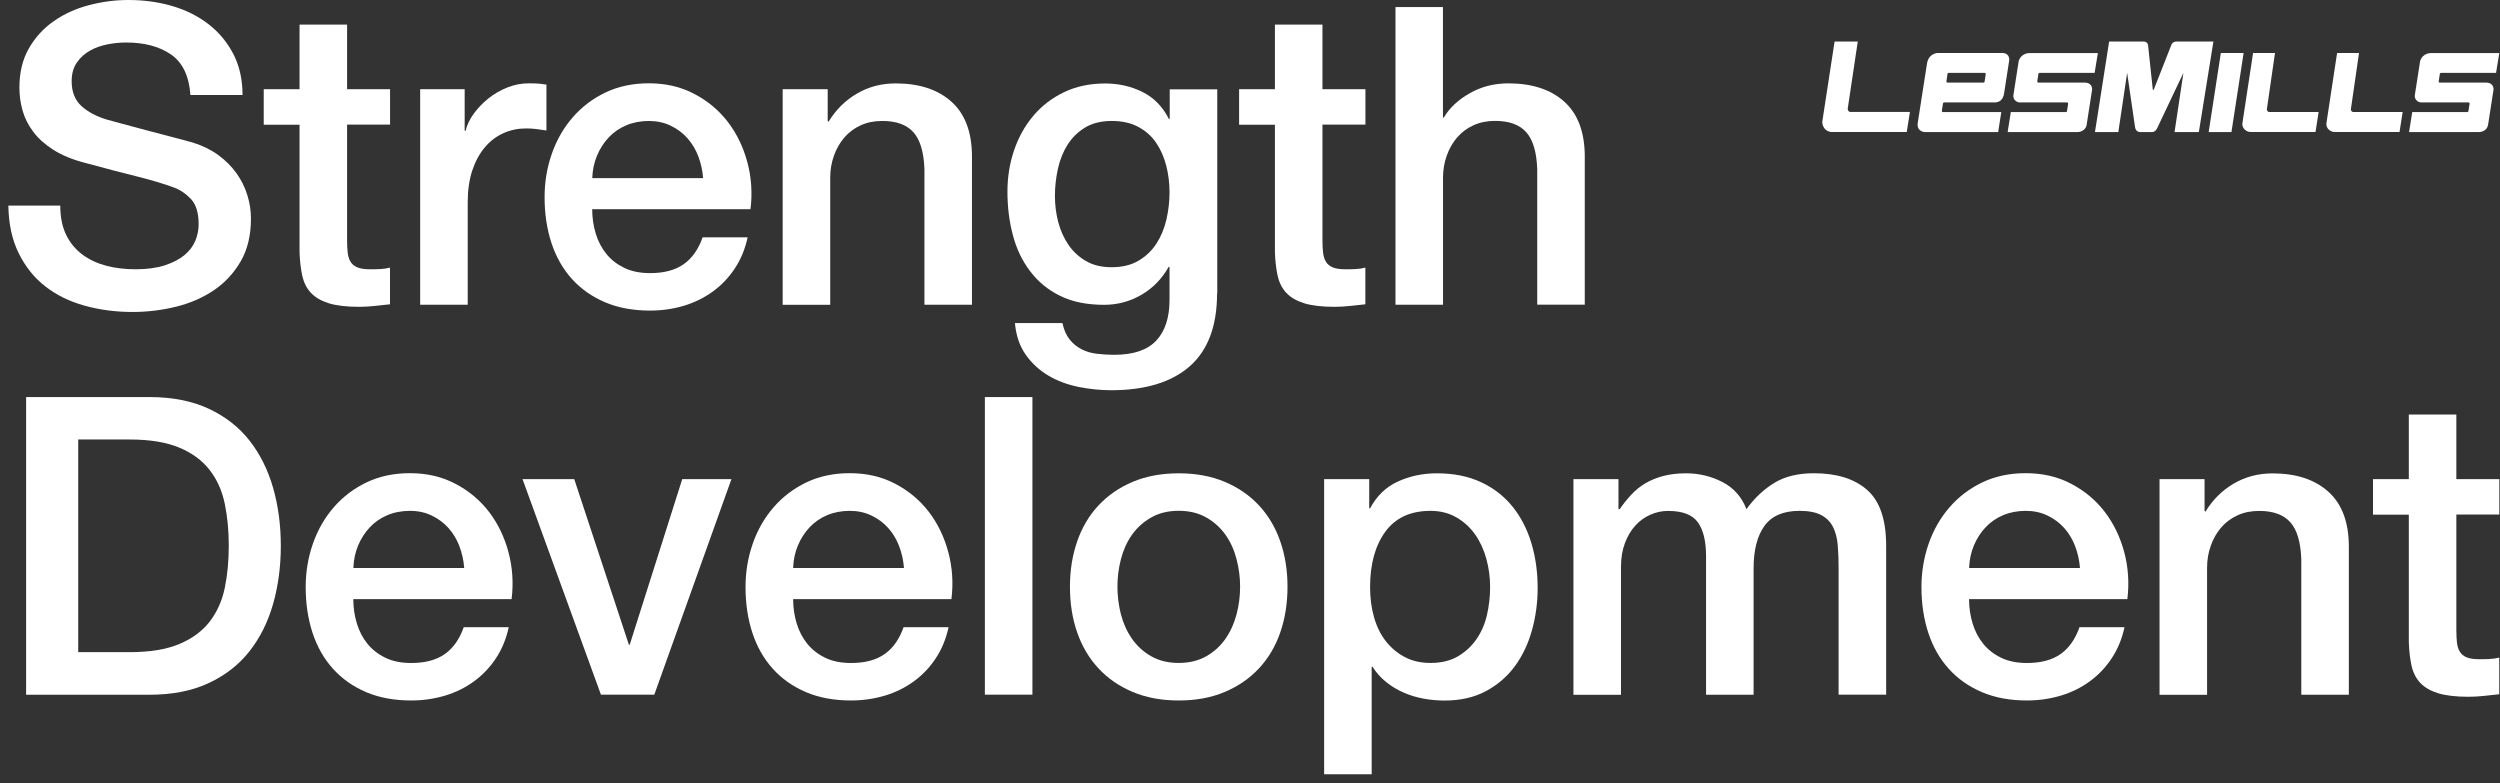
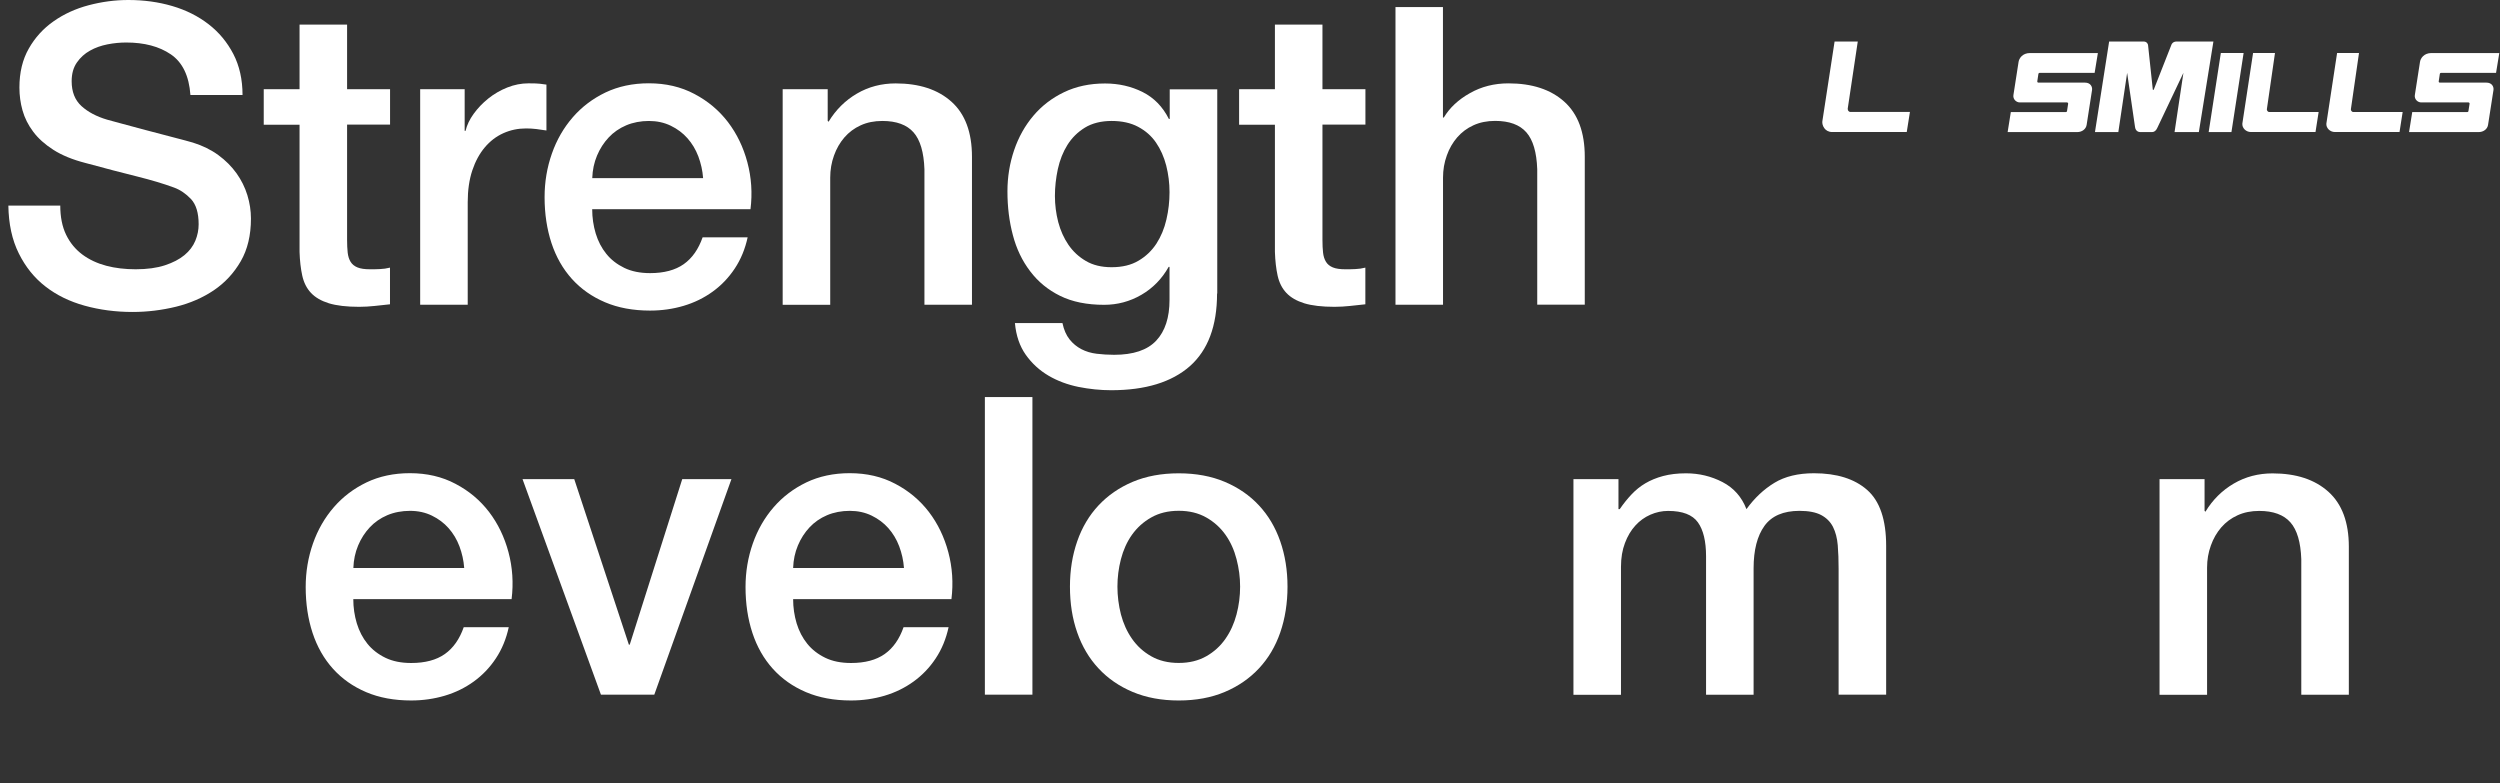
<svg xmlns="http://www.w3.org/2000/svg" width="217" height="68" viewBox="0 0 217 68" fill="none">
  <rect x="0" y="0" width="217" height="68" fill="#333333" stroke="none" />
  <path d="M5.231 17.838C5.231 18.827 5.398 19.672 5.737 20.373C6.076 21.074 6.547 21.643 7.145 22.091C7.748 22.539 8.444 22.861 9.225 23.068C10.007 23.275 10.857 23.373 11.777 23.373C12.765 23.373 13.61 23.258 14.311 23.028C15.012 22.798 15.575 22.505 16.012 22.143C16.449 21.781 16.759 21.367 16.955 20.896C17.15 20.424 17.242 19.947 17.242 19.465C17.242 18.476 17.018 17.746 16.576 17.275C16.127 16.804 15.639 16.476 15.11 16.281C14.191 15.942 13.127 15.626 11.909 15.321C10.691 15.022 9.191 14.626 7.403 14.143C6.294 13.856 5.369 13.476 4.633 13.005C3.898 12.534 3.312 12.011 2.881 11.431C2.444 10.85 2.139 10.235 1.955 9.586C1.772 8.936 1.685 8.27 1.685 7.597C1.685 6.293 1.955 5.166 2.501 4.213C3.042 3.259 3.76 2.471 4.656 1.845C5.547 1.218 6.564 0.753 7.697 0.454C8.829 0.155 9.978 0 11.133 0C12.484 0 13.754 0.172 14.949 0.523C16.145 0.874 17.19 1.397 18.098 2.098C19.006 2.799 19.719 3.661 20.253 4.684C20.782 5.707 21.052 6.896 21.052 8.247H16.529C16.409 6.58 15.84 5.408 14.828 4.718C13.817 4.029 12.524 3.69 10.955 3.69C10.426 3.69 9.88 3.741 9.329 3.85C8.777 3.96 8.265 4.138 7.811 4.396C7.352 4.649 6.972 4.994 6.674 5.425C6.369 5.862 6.22 6.402 6.22 7.051C6.22 7.971 6.501 8.684 7.07 9.207C7.639 9.724 8.38 10.114 9.294 10.385C9.392 10.408 9.771 10.511 10.432 10.695C11.093 10.873 11.834 11.074 12.656 11.293C13.478 11.511 14.277 11.724 15.064 11.925C15.851 12.126 16.409 12.281 16.748 12.379C17.593 12.643 18.328 13.005 18.955 13.465C19.581 13.925 20.104 14.448 20.529 15.04C20.949 15.632 21.265 16.264 21.472 16.942C21.679 17.62 21.782 18.292 21.782 18.971C21.782 20.419 21.489 21.654 20.897 22.677C20.305 23.7 19.529 24.539 18.564 25.194C17.598 25.844 16.501 26.321 15.271 26.625C14.041 26.924 12.788 27.079 11.507 27.079C10.036 27.079 8.651 26.895 7.346 26.533C6.041 26.171 4.909 25.62 3.944 24.867C2.978 24.12 2.208 23.16 1.628 21.988C1.047 20.821 0.749 19.436 0.726 17.844H5.248L5.231 17.838Z" fill="white" />
  <path d="M22.892 7.742H26.001V2.133H30.127V7.742H33.857V10.816H30.127V20.804C30.127 21.241 30.144 21.615 30.179 21.925C30.213 22.241 30.299 22.506 30.431 22.724C30.564 22.942 30.765 23.103 31.029 23.212C31.294 23.322 31.656 23.373 32.115 23.373C32.403 23.373 32.696 23.373 32.983 23.356C33.27 23.345 33.564 23.304 33.851 23.23V26.413C33.391 26.459 32.949 26.511 32.512 26.557C32.075 26.603 31.633 26.632 31.173 26.632C30.087 26.632 29.213 26.528 28.552 26.327C27.886 26.12 27.368 25.821 26.995 25.425C26.621 25.028 26.369 24.528 26.236 23.925C26.104 23.322 26.024 22.638 26.001 21.862V10.828H22.892V7.753V7.742Z" fill="white" />
  <path d="M36.46 7.74H40.333V11.361H40.408C40.529 10.855 40.764 10.361 41.115 9.878C41.465 9.395 41.885 8.953 42.379 8.556C42.873 8.16 43.425 7.838 44.029 7.596C44.632 7.355 45.247 7.234 45.873 7.234C46.356 7.234 46.689 7.246 46.868 7.269C47.051 7.292 47.235 7.321 47.431 7.344V11.326C47.143 11.28 46.845 11.234 46.546 11.2C46.241 11.165 45.948 11.148 45.661 11.148C44.96 11.148 44.304 11.286 43.69 11.562C43.075 11.838 42.534 12.251 42.08 12.792C41.621 13.338 41.259 14.004 40.994 14.797C40.73 15.596 40.598 16.51 40.598 17.55V26.452H36.471V7.746L36.46 7.74Z" fill="white" />
  <path d="M51.403 18.167C51.403 18.891 51.506 19.592 51.707 20.264C51.914 20.942 52.219 21.529 52.632 22.04C53.04 22.546 53.563 22.948 54.19 23.253C54.816 23.557 55.563 23.707 56.431 23.707C57.638 23.707 58.609 23.448 59.345 22.931C60.08 22.414 60.626 21.632 60.988 20.598H64.896C64.678 21.609 64.304 22.517 63.776 23.31C63.247 24.109 62.603 24.776 61.856 25.316C61.109 25.856 60.27 26.27 59.339 26.546C58.408 26.822 57.437 26.959 56.425 26.959C54.954 26.959 53.65 26.718 52.517 26.235C51.385 25.753 50.425 25.08 49.638 24.207C48.857 23.339 48.265 22.299 47.868 21.098C47.472 19.891 47.27 18.563 47.27 17.115C47.27 15.787 47.483 14.529 47.903 13.334C48.322 12.138 48.926 11.092 49.713 10.184C50.495 9.282 51.443 8.564 52.552 8.029C53.661 7.501 54.914 7.23 56.316 7.23C57.787 7.23 59.109 7.535 60.276 8.156C61.448 8.771 62.413 9.587 63.189 10.598C63.959 11.61 64.523 12.776 64.873 14.092C65.224 15.408 65.316 16.765 65.143 18.161H51.391L51.403 18.167ZM61.029 15.454C60.983 14.805 60.839 14.178 60.615 13.575C60.385 12.972 60.069 12.449 59.672 12C59.276 11.552 58.793 11.19 58.224 10.914C57.655 10.638 57.023 10.5 56.322 10.5C55.621 10.5 54.943 10.627 54.351 10.88C53.759 11.133 53.253 11.483 52.834 11.931C52.414 12.38 52.075 12.903 51.822 13.506C51.569 14.109 51.431 14.759 51.408 15.46H61.034L61.029 15.454Z" fill="white" />
  <path d="M67.936 7.74H71.844V10.493L71.919 10.568C72.546 9.533 73.367 8.717 74.379 8.125C75.39 7.533 76.511 7.24 77.741 7.24C79.792 7.24 81.407 7.769 82.591 8.832C83.775 9.895 84.367 11.487 84.367 13.608V26.452H80.241V14.694C80.189 13.223 79.879 12.154 79.298 11.493C78.718 10.832 77.815 10.499 76.586 10.499C75.885 10.499 75.258 10.625 74.706 10.878C74.149 11.131 73.683 11.481 73.293 11.93C72.908 12.378 72.603 12.901 72.39 13.504C72.172 14.108 72.063 14.746 72.063 15.424V26.458H67.936V7.752V7.74Z" fill="white" />
  <path d="M105.641 25.475C105.641 28.297 104.848 30.4 103.273 31.791C101.693 33.176 99.417 33.871 96.452 33.871C95.509 33.871 94.567 33.774 93.613 33.584C92.659 33.389 91.791 33.067 91.009 32.607C90.228 32.147 89.567 31.544 89.038 30.797C88.51 30.05 88.193 29.13 88.096 28.044H92.222C92.343 28.625 92.549 29.096 92.837 29.458C93.124 29.82 93.469 30.101 93.866 30.308C94.262 30.515 94.705 30.647 95.187 30.705C95.67 30.762 96.176 30.797 96.704 30.797C98.371 30.797 99.589 30.389 100.36 29.567C101.13 28.745 101.515 27.567 101.515 26.021V23.165H101.44C100.86 24.199 100.072 25.01 99.072 25.59C98.072 26.171 96.992 26.458 95.837 26.458C94.343 26.458 93.067 26.199 92.021 25.682C90.969 25.165 90.101 24.452 89.418 23.544C88.728 22.642 88.228 21.596 87.918 20.412C87.602 19.228 87.446 17.964 87.446 16.613C87.446 15.361 87.642 14.165 88.027 13.033C88.412 11.901 88.969 10.907 89.693 10.051C90.417 9.194 91.302 8.51 92.354 8.005C93.406 7.499 94.59 7.246 95.917 7.246C97.101 7.246 98.187 7.493 99.176 7.987C100.164 8.482 100.923 9.263 101.457 10.321H101.532V7.752H105.658V25.481L105.641 25.475ZM96.486 23.194C97.406 23.194 98.181 23.01 98.819 22.631C99.457 22.257 99.975 21.763 100.377 21.148C100.773 20.533 101.066 19.832 101.245 19.05C101.428 18.269 101.515 17.476 101.515 16.683C101.515 15.889 101.417 15.114 101.227 14.367C101.032 13.619 100.739 12.953 100.342 12.378C99.946 11.798 99.423 11.344 98.785 11.005C98.147 10.665 97.377 10.499 96.486 10.499C95.595 10.499 94.796 10.694 94.17 11.079C93.544 11.464 93.038 11.964 92.653 12.579C92.268 13.194 91.992 13.895 91.82 14.677C91.653 15.458 91.567 16.24 91.567 17.01C91.567 17.78 91.665 18.539 91.854 19.274C92.049 20.01 92.343 20.665 92.739 21.246C93.136 21.826 93.641 22.297 94.256 22.654C94.871 23.016 95.613 23.194 96.48 23.194H96.486Z" fill="white" />
  <path d="M107.554 7.742H110.663V2.133H114.789V7.742H118.519V10.816H114.789V20.804C114.789 21.241 114.806 21.615 114.841 21.925C114.875 22.241 114.961 22.506 115.094 22.724C115.226 22.942 115.427 23.103 115.691 23.212C115.956 23.322 116.318 23.373 116.777 23.373C117.065 23.373 117.358 23.373 117.645 23.356C117.933 23.345 118.226 23.304 118.513 23.23V26.413C118.053 26.459 117.611 26.511 117.174 26.557C116.737 26.603 116.295 26.632 115.835 26.632C114.749 26.632 113.875 26.528 113.214 26.327C112.548 26.12 112.031 25.821 111.657 25.425C111.283 25.028 111.031 24.528 110.898 23.925C110.766 23.322 110.686 22.638 110.663 21.862V10.828H107.554V7.753V7.742Z" fill="white" />
  <path d="M121.122 0.615H125.248V10.201H125.323C125.829 9.356 126.582 8.649 127.587 8.086C128.587 7.517 129.702 7.236 130.932 7.236C132.984 7.236 134.599 7.764 135.782 8.827C136.966 9.891 137.558 11.483 137.558 13.603V26.447H133.432V14.689C133.38 13.218 133.07 12.149 132.489 11.488C131.909 10.827 131.007 10.494 129.777 10.494C129.076 10.494 128.449 10.62 127.898 10.873C127.34 11.126 126.875 11.477 126.484 11.925C126.099 12.373 125.794 12.896 125.582 13.5C125.363 14.103 125.254 14.741 125.254 15.419V26.453H121.128V0.621L121.122 0.615Z" fill="white" />
-   <path d="M2.267 34.465H12.979C14.956 34.465 16.668 34.804 18.116 35.476C19.565 36.154 20.743 37.074 21.662 38.246C22.576 39.419 23.26 40.786 23.708 42.355C24.157 43.924 24.375 45.602 24.375 47.384C24.375 49.165 24.151 50.843 23.708 52.412C23.26 53.981 22.582 55.349 21.662 56.521C20.743 57.694 19.565 58.613 18.116 59.291C16.668 59.969 14.956 60.303 12.979 60.303H2.267V34.471V34.465ZM6.789 56.608H11.243C13.002 56.608 14.444 56.372 15.565 55.901C16.686 55.429 17.565 54.78 18.208 53.947C18.846 53.113 19.283 52.136 19.513 51.016C19.743 49.895 19.858 48.683 19.858 47.378C19.858 46.074 19.743 44.861 19.513 43.74C19.283 42.62 18.852 41.643 18.208 40.809C17.57 39.976 16.691 39.327 15.565 38.855C14.438 38.384 13.002 38.148 11.243 38.148H6.789V56.602V56.608Z" fill="white" />
  <path d="M30.666 52.008C30.666 52.733 30.77 53.434 30.971 54.106C31.178 54.784 31.482 55.37 31.896 55.882C32.304 56.388 32.827 56.79 33.453 57.095C34.08 57.399 34.827 57.548 35.695 57.548C36.902 57.548 37.873 57.29 38.608 56.773C39.344 56.255 39.89 55.474 40.252 54.439H44.16C43.941 55.451 43.568 56.359 43.039 57.152C42.511 57.951 41.867 58.617 41.12 59.158C40.373 59.698 39.534 60.112 38.603 60.388C37.672 60.663 36.7 60.801 35.689 60.801C34.218 60.801 32.913 60.56 31.781 60.077C30.649 59.594 29.689 58.922 28.902 58.048C28.12 57.181 27.528 56.141 27.132 54.94C26.735 53.733 26.534 52.405 26.534 50.957C26.534 49.629 26.747 48.371 27.166 47.175C27.586 45.98 28.189 44.934 28.977 44.026C29.758 43.124 30.706 42.406 31.816 41.871C32.925 41.342 34.178 41.072 35.58 41.072C37.051 41.072 38.373 41.377 39.539 41.998C40.712 42.612 41.677 43.428 42.453 44.44C43.223 45.451 43.786 46.618 44.137 47.934C44.487 49.25 44.579 50.606 44.407 52.003H30.655L30.666 52.008ZM40.292 49.296C40.246 48.647 40.103 48.02 39.878 47.417C39.649 46.813 39.333 46.29 38.936 45.842C38.539 45.394 38.057 45.032 37.488 44.756C36.919 44.48 36.287 44.342 35.586 44.342C34.884 44.342 34.206 44.469 33.614 44.721C33.022 44.974 32.517 45.325 32.097 45.773C31.678 46.221 31.339 46.744 31.086 47.348C30.833 47.951 30.695 48.601 30.672 49.302H40.298L40.292 49.296Z" fill="white" />
  <path d="M45.356 41.59H49.845L54.586 55.957H54.661L59.218 41.59H63.488L56.793 60.296H52.161L45.356 41.59Z" fill="white" />
  <path d="M68.844 52.008C68.844 52.733 68.947 53.434 69.148 54.106C69.355 54.784 69.66 55.37 70.074 55.882C70.482 56.388 71.005 56.79 71.631 57.095C72.258 57.399 73.005 57.548 73.872 57.548C75.079 57.548 76.05 57.29 76.786 56.773C77.522 56.255 78.068 55.474 78.43 54.439H82.338C82.119 55.451 81.746 56.359 81.217 57.152C80.688 57.951 80.045 58.617 79.297 59.158C78.55 59.698 77.711 60.112 76.78 60.388C75.849 60.663 74.878 60.801 73.867 60.801C72.395 60.801 71.091 60.56 69.959 60.077C68.827 59.594 67.867 58.922 67.08 58.048C66.298 57.181 65.706 56.141 65.31 54.94C64.913 53.733 64.712 52.405 64.712 50.957C64.712 49.629 64.925 48.371 65.344 47.175C65.764 45.98 66.367 44.934 67.154 44.026C67.936 43.124 68.884 42.406 69.993 41.871C71.102 41.342 72.355 41.072 73.757 41.072C75.229 41.072 76.55 41.377 77.717 41.998C78.889 42.612 79.855 43.428 80.631 44.44C81.401 45.451 81.964 46.618 82.315 47.934C82.665 49.25 82.757 50.606 82.585 52.003H68.832L68.844 52.008ZM78.464 49.296C78.418 48.647 78.275 48.02 78.05 47.417C77.821 46.813 77.504 46.29 77.108 45.842C76.711 45.394 76.229 45.032 75.66 44.756C75.091 44.48 74.459 44.342 73.757 44.342C73.056 44.342 72.378 44.469 71.786 44.721C71.194 44.974 70.689 45.325 70.269 45.773C69.85 46.221 69.511 46.744 69.258 47.348C69.005 47.951 68.867 48.601 68.844 49.302H78.47L78.464 49.296Z" fill="white" />
  <path d="M85.487 34.465H89.614V60.297H85.487V34.465Z" fill="white" />
  <path d="M102.314 60.802C100.82 60.802 99.487 60.554 98.314 60.06C97.142 59.566 96.153 58.882 95.349 58.014C94.539 57.147 93.924 56.106 93.504 54.905C93.079 53.698 92.872 52.371 92.872 50.923C92.872 49.474 93.085 48.187 93.504 46.98C93.924 45.773 94.539 44.739 95.349 43.871C96.159 43.004 97.148 42.32 98.314 41.825C99.487 41.331 100.814 41.084 102.314 41.084C103.814 41.084 105.142 41.331 106.314 41.825C107.486 42.32 108.475 43.004 109.279 43.871C110.09 44.739 110.705 45.779 111.124 46.98C111.544 48.187 111.756 49.503 111.756 50.923C111.756 52.342 111.544 53.698 111.124 54.905C110.705 56.112 110.09 57.147 109.279 58.014C108.469 58.882 107.481 59.566 106.314 60.06C105.147 60.554 103.814 60.802 102.314 60.802ZM102.314 57.543C103.234 57.543 104.027 57.348 104.705 56.963C105.383 56.578 105.935 56.072 106.371 55.445C106.808 54.819 107.124 54.112 107.331 53.331C107.538 52.549 107.642 51.744 107.642 50.923C107.642 50.101 107.538 49.331 107.331 48.532C107.124 47.733 106.808 47.032 106.371 46.417C105.935 45.802 105.383 45.302 104.705 44.917C104.027 44.532 103.234 44.337 102.314 44.337C101.395 44.337 100.602 44.532 99.924 44.917C99.245 45.302 98.694 45.802 98.257 46.417C97.82 47.032 97.504 47.739 97.297 48.532C97.09 49.331 96.993 50.124 96.993 50.923C96.993 51.721 97.096 52.543 97.297 53.331C97.504 54.112 97.82 54.819 98.257 55.445C98.694 56.072 99.245 56.578 99.924 56.963C100.596 57.348 101.395 57.543 102.314 57.543Z" fill="white" />
-   <path d="M114.94 41.59H118.848V44.124H118.923C119.503 43.038 120.308 42.262 121.348 41.791C122.383 41.32 123.509 41.084 124.716 41.084C126.187 41.084 127.469 41.343 128.572 41.86C129.67 42.377 130.578 43.09 131.302 43.992C132.026 44.894 132.566 45.952 132.928 47.158C133.29 48.365 133.468 49.653 133.468 51.032C133.468 52.285 133.307 53.503 132.98 54.687C132.652 55.871 132.158 56.911 131.497 57.819C130.83 58.721 129.997 59.445 128.98 59.991C127.968 60.531 126.773 60.807 125.4 60.807C124.796 60.807 124.193 60.756 123.589 60.646C122.986 60.537 122.406 60.365 121.854 60.123C121.296 59.882 120.785 59.578 120.314 59.198C119.842 58.819 119.452 58.382 119.136 57.876H119.061V67.209H114.935V41.59H114.94ZM129.342 50.963C129.342 50.118 129.233 49.296 129.014 48.503C128.796 47.71 128.474 47.003 128.037 46.388C127.601 45.773 127.06 45.279 126.411 44.906C125.762 44.532 125.015 44.343 124.17 44.343C122.434 44.343 121.124 44.946 120.245 46.153C119.365 47.36 118.923 48.963 118.923 50.963C118.923 51.905 119.038 52.779 119.268 53.583C119.498 54.388 119.842 55.083 120.296 55.664C120.756 56.244 121.302 56.704 121.946 57.037C122.584 57.376 123.325 57.543 124.17 57.543C125.112 57.543 125.905 57.348 126.561 56.963C127.21 56.578 127.75 56.078 128.17 55.463C128.589 54.848 128.894 54.147 129.072 53.365C129.25 52.584 129.342 51.779 129.342 50.957V50.963Z" fill="white" />
  <path d="M136.575 41.59H140.483V44.193H140.592C140.908 43.733 141.242 43.314 141.604 42.929C141.966 42.544 142.368 42.216 142.816 41.952C143.265 41.687 143.776 41.475 144.356 41.319C144.937 41.164 145.598 41.084 146.345 41.084C147.477 41.084 148.534 41.337 149.511 41.843C150.488 42.348 151.184 43.136 151.592 44.193C152.293 43.227 153.097 42.469 154.017 41.911C154.931 41.354 156.08 41.078 157.454 41.078C159.431 41.078 160.971 41.561 162.068 42.526C163.166 43.492 163.718 45.107 163.718 47.377V60.296H159.591V49.371C159.591 48.624 159.568 47.94 159.517 47.325C159.465 46.71 159.327 46.181 159.103 45.733C158.873 45.285 158.528 44.946 158.074 44.704C157.615 44.463 156.988 44.342 156.195 44.342C154.799 44.342 153.781 44.779 153.155 45.647C152.529 46.515 152.212 47.745 152.212 49.337V60.301H148.086V48.291C148.086 46.986 147.851 46.003 147.379 45.342C146.908 44.681 146.046 44.348 144.793 44.348C144.265 44.348 143.747 44.457 143.253 44.676C142.759 44.894 142.322 45.204 141.949 45.618C141.575 46.026 141.27 46.538 141.046 47.135C140.816 47.739 140.701 48.428 140.701 49.199V60.307H136.575V41.601V41.59Z" fill="white" />
-   <path d="M170.914 52.008C170.914 52.733 171.018 53.434 171.219 54.106C171.426 54.784 171.73 55.37 172.144 55.882C172.552 56.388 173.075 56.79 173.701 57.095C174.328 57.399 175.075 57.548 175.943 57.548C177.15 57.548 178.121 57.29 178.856 56.773C179.592 56.255 180.138 55.474 180.5 54.439H184.408C184.19 55.451 183.816 56.359 183.287 57.152C182.759 57.951 182.115 58.617 181.368 59.158C180.621 59.698 179.782 60.112 178.851 60.388C177.92 60.663 176.948 60.801 175.937 60.801C174.466 60.801 173.161 60.56 172.029 60.077C170.897 59.594 169.937 58.922 169.15 58.048C168.368 57.181 167.776 56.141 167.38 54.94C166.983 53.733 166.782 52.405 166.782 50.957C166.782 49.629 166.995 48.371 167.414 47.175C167.834 45.98 168.437 44.934 169.225 44.026C170.006 43.124 170.954 42.406 172.064 41.871C173.173 41.342 174.426 41.072 175.828 41.072C177.299 41.072 178.621 41.377 179.787 41.998C180.96 42.612 181.925 43.428 182.701 44.44C183.471 45.451 184.034 46.618 184.385 47.934C184.735 49.25 184.827 50.606 184.655 52.003H170.903L170.914 52.008ZM180.54 49.296C180.494 48.647 180.351 48.02 180.126 47.417C179.897 46.813 179.581 46.29 179.184 45.842C178.787 45.394 178.305 45.032 177.736 44.756C177.167 44.48 176.535 44.342 175.834 44.342C175.132 44.342 174.454 44.469 173.862 44.721C173.27 44.974 172.765 45.325 172.345 45.773C171.926 46.221 171.587 46.744 171.334 47.348C171.081 47.951 170.943 48.601 170.92 49.302H180.546L180.54 49.296Z" fill="white" />
  <path d="M187.448 41.59H191.356V44.343L191.431 44.417C192.057 43.383 192.879 42.567 193.89 41.975C194.902 41.383 196.023 41.09 197.252 41.09C199.304 41.09 200.919 41.619 202.103 42.682C203.287 43.745 203.879 45.337 203.879 47.457V60.302H199.752V48.544C199.701 47.072 199.39 46.003 198.81 45.343C198.229 44.682 197.327 44.348 196.097 44.348C195.396 44.348 194.77 44.475 194.218 44.728C193.661 44.98 193.195 45.331 192.804 45.779C192.419 46.228 192.115 46.751 191.902 47.354C191.684 47.957 191.574 48.595 191.574 49.273V60.307H187.448V41.601V41.59Z" fill="white" />
-   <path d="M205.976 41.589H209.085V35.98H213.211V41.589H216.941V44.664H213.211V54.652C213.211 55.089 213.228 55.462 213.263 55.773C213.297 56.089 213.383 56.353 213.515 56.572C213.648 56.79 213.849 56.951 214.113 57.06C214.378 57.169 214.74 57.221 215.199 57.221C215.487 57.221 215.78 57.221 216.067 57.204C216.354 57.192 216.648 57.152 216.935 57.077V60.261C216.475 60.307 216.033 60.359 215.596 60.405C215.159 60.451 214.717 60.479 214.257 60.479C213.171 60.479 212.297 60.376 211.636 60.175C210.97 59.968 210.452 59.669 210.079 59.273C209.705 58.876 209.452 58.376 209.32 57.773C209.188 57.169 209.108 56.485 209.085 55.71V44.675H205.976V41.601V41.589Z" fill="white" />
  <path d="M160.38 9.448L161.254 3.604H159.242L158.179 10.534C158.139 10.879 158.392 11.46 159.029 11.46H165.506L165.782 9.718H160.627C160.46 9.718 160.374 9.569 160.386 9.448" fill="white" />
  <path d="M196.763 9.488L197.469 4.598H195.567L194.636 10.724C194.602 11.103 194.941 11.46 195.378 11.46H200.986L201.257 9.724H196.981C196.837 9.724 196.757 9.58 196.763 9.488Z" fill="white" />
  <path d="M204.056 9.488L204.762 4.598H202.86L201.929 10.724C201.895 11.103 202.234 11.46 202.671 11.46H208.279L208.55 9.724H204.274C204.13 9.724 204.05 9.58 204.056 9.488Z" fill="white" />
  <path d="M192.769 4.598L191.712 11.465H193.689L194.746 4.598H192.769Z" fill="white" />
  <path d="M188.934 3.604C188.601 3.604 188.503 3.828 188.486 3.868C188.486 3.868 186.969 7.718 186.957 7.753C186.946 7.787 186.929 7.805 186.9 7.805C186.866 7.805 186.86 7.781 186.86 7.753C186.86 7.724 186.452 3.925 186.452 3.925C186.452 3.868 186.377 3.604 186.067 3.604H183.073L181.843 11.465H183.871L184.636 6.322L185.32 11.023C185.371 11.414 185.664 11.465 185.774 11.465H186.797C186.98 11.465 187.141 11.35 187.245 11.12L189.521 6.322L188.751 11.465H190.86L192.124 3.604H188.923H188.934Z" fill="white" />
-   <path d="M168.947 7.063L169.045 6.408C169.051 6.356 169.097 6.322 169.143 6.322H172.257C172.321 6.322 172.367 6.379 172.361 6.442L172.263 7.08C172.252 7.138 172.211 7.172 172.16 7.172H169.051C168.987 7.172 168.941 7.121 168.953 7.057M168.648 8.994C168.66 8.908 168.717 8.891 168.752 8.891H173.125C173.562 8.891 173.872 8.661 173.958 8.086L174.401 5.23C174.43 5.034 174.332 4.598 173.803 4.598H168.229C167.873 4.598 167.344 4.851 167.258 5.546L166.459 10.678C166.367 11.184 166.729 11.465 167.12 11.465H173.441L173.711 9.73H168.648C168.597 9.73 168.539 9.684 168.551 9.609L168.648 8.994Z" fill="white" />
  <path d="M176.941 6.408C176.946 6.356 176.992 6.322 177.038 6.322H181.814L182.096 4.604H176.205C175.556 4.604 175.257 5.058 175.211 5.379L174.763 8.264C174.717 8.621 175.016 8.891 175.32 8.891H179.412C179.481 8.891 179.521 8.948 179.515 9.006L179.418 9.638C179.406 9.707 179.354 9.73 179.308 9.73H174.539L174.263 11.465H180.303C180.728 11.465 181.061 11.201 181.119 10.845L181.59 7.81C181.63 7.534 181.458 7.172 180.981 7.172H176.935C176.872 7.172 176.826 7.121 176.837 7.057L176.935 6.402L176.941 6.408Z" fill="white" />
  <path d="M211.784 6.408C211.79 6.356 211.836 6.322 211.882 6.322H216.658L216.939 4.604H211.049C210.399 4.604 210.101 5.058 210.055 5.379L209.606 8.264C209.56 8.621 209.859 8.891 210.164 8.891H214.256C214.325 8.891 214.365 8.948 214.359 9.006L214.261 9.638C214.25 9.707 214.198 9.73 214.152 9.73H209.382L209.106 11.465H215.146C215.572 11.465 215.905 11.201 215.962 10.845L216.434 7.81C216.474 7.534 216.302 7.172 215.825 7.172H211.779C211.716 7.172 211.67 7.121 211.681 7.057L211.779 6.402L211.784 6.408Z" fill="white" />
</svg>